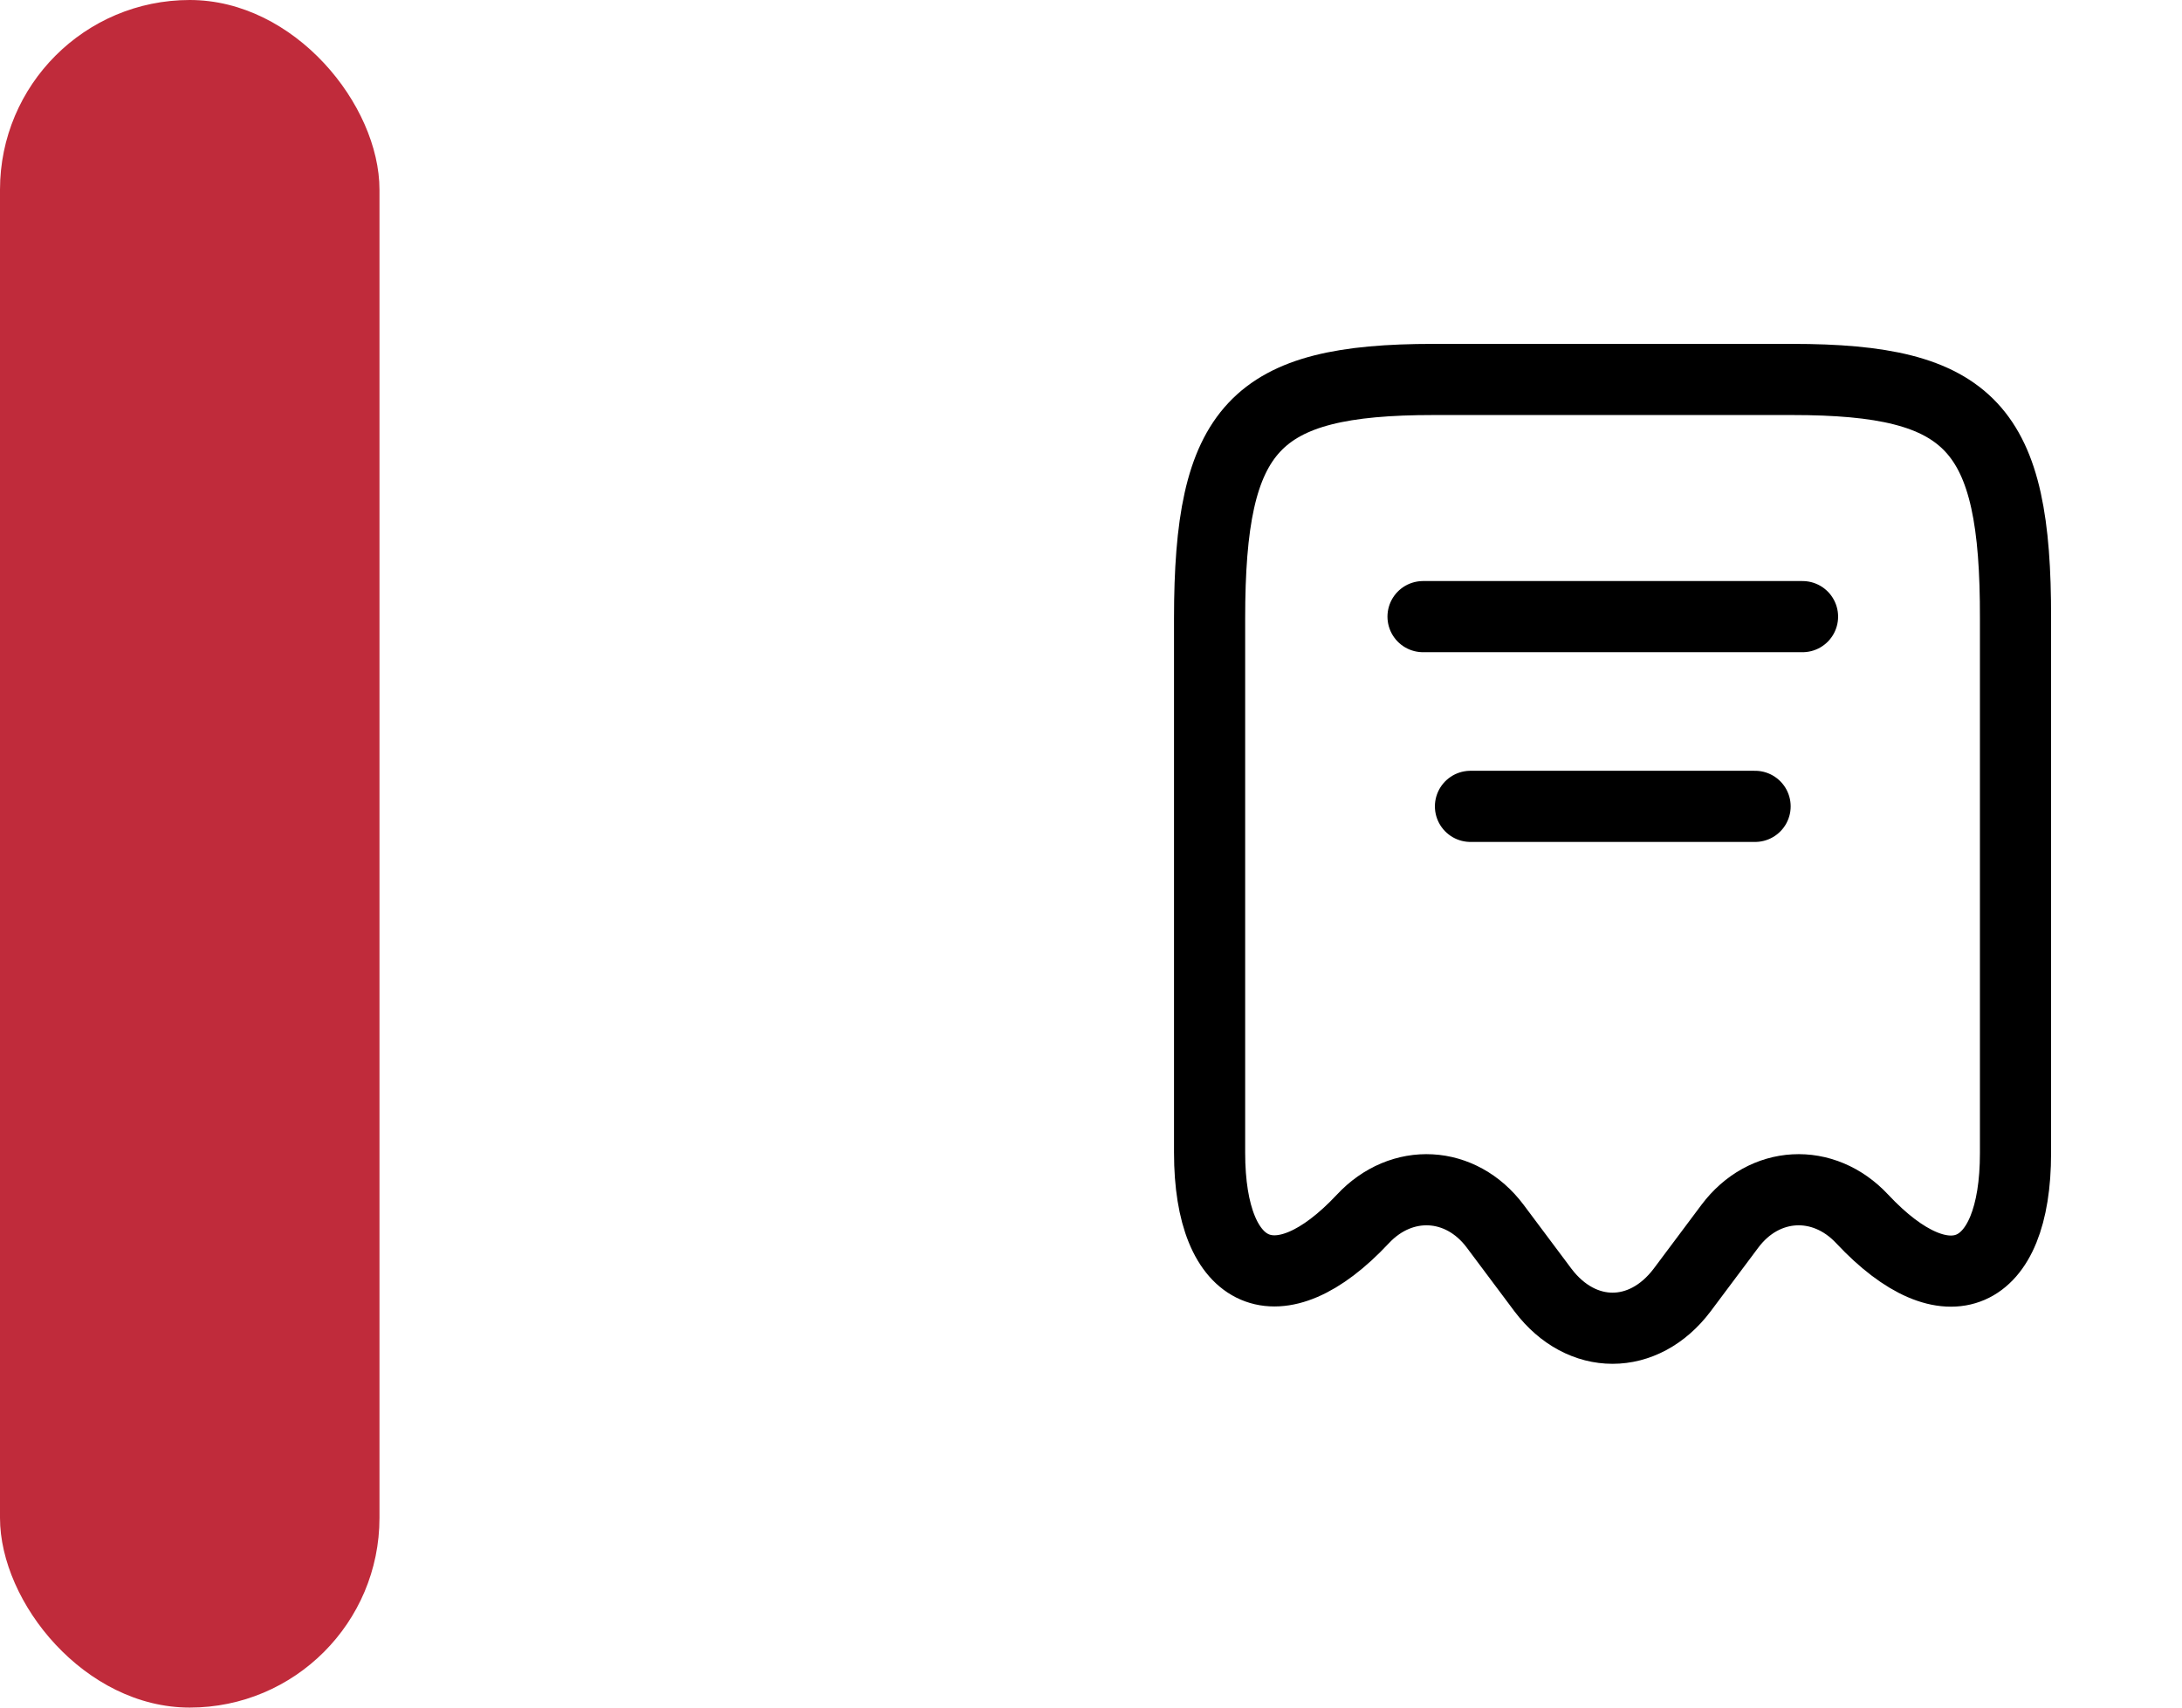
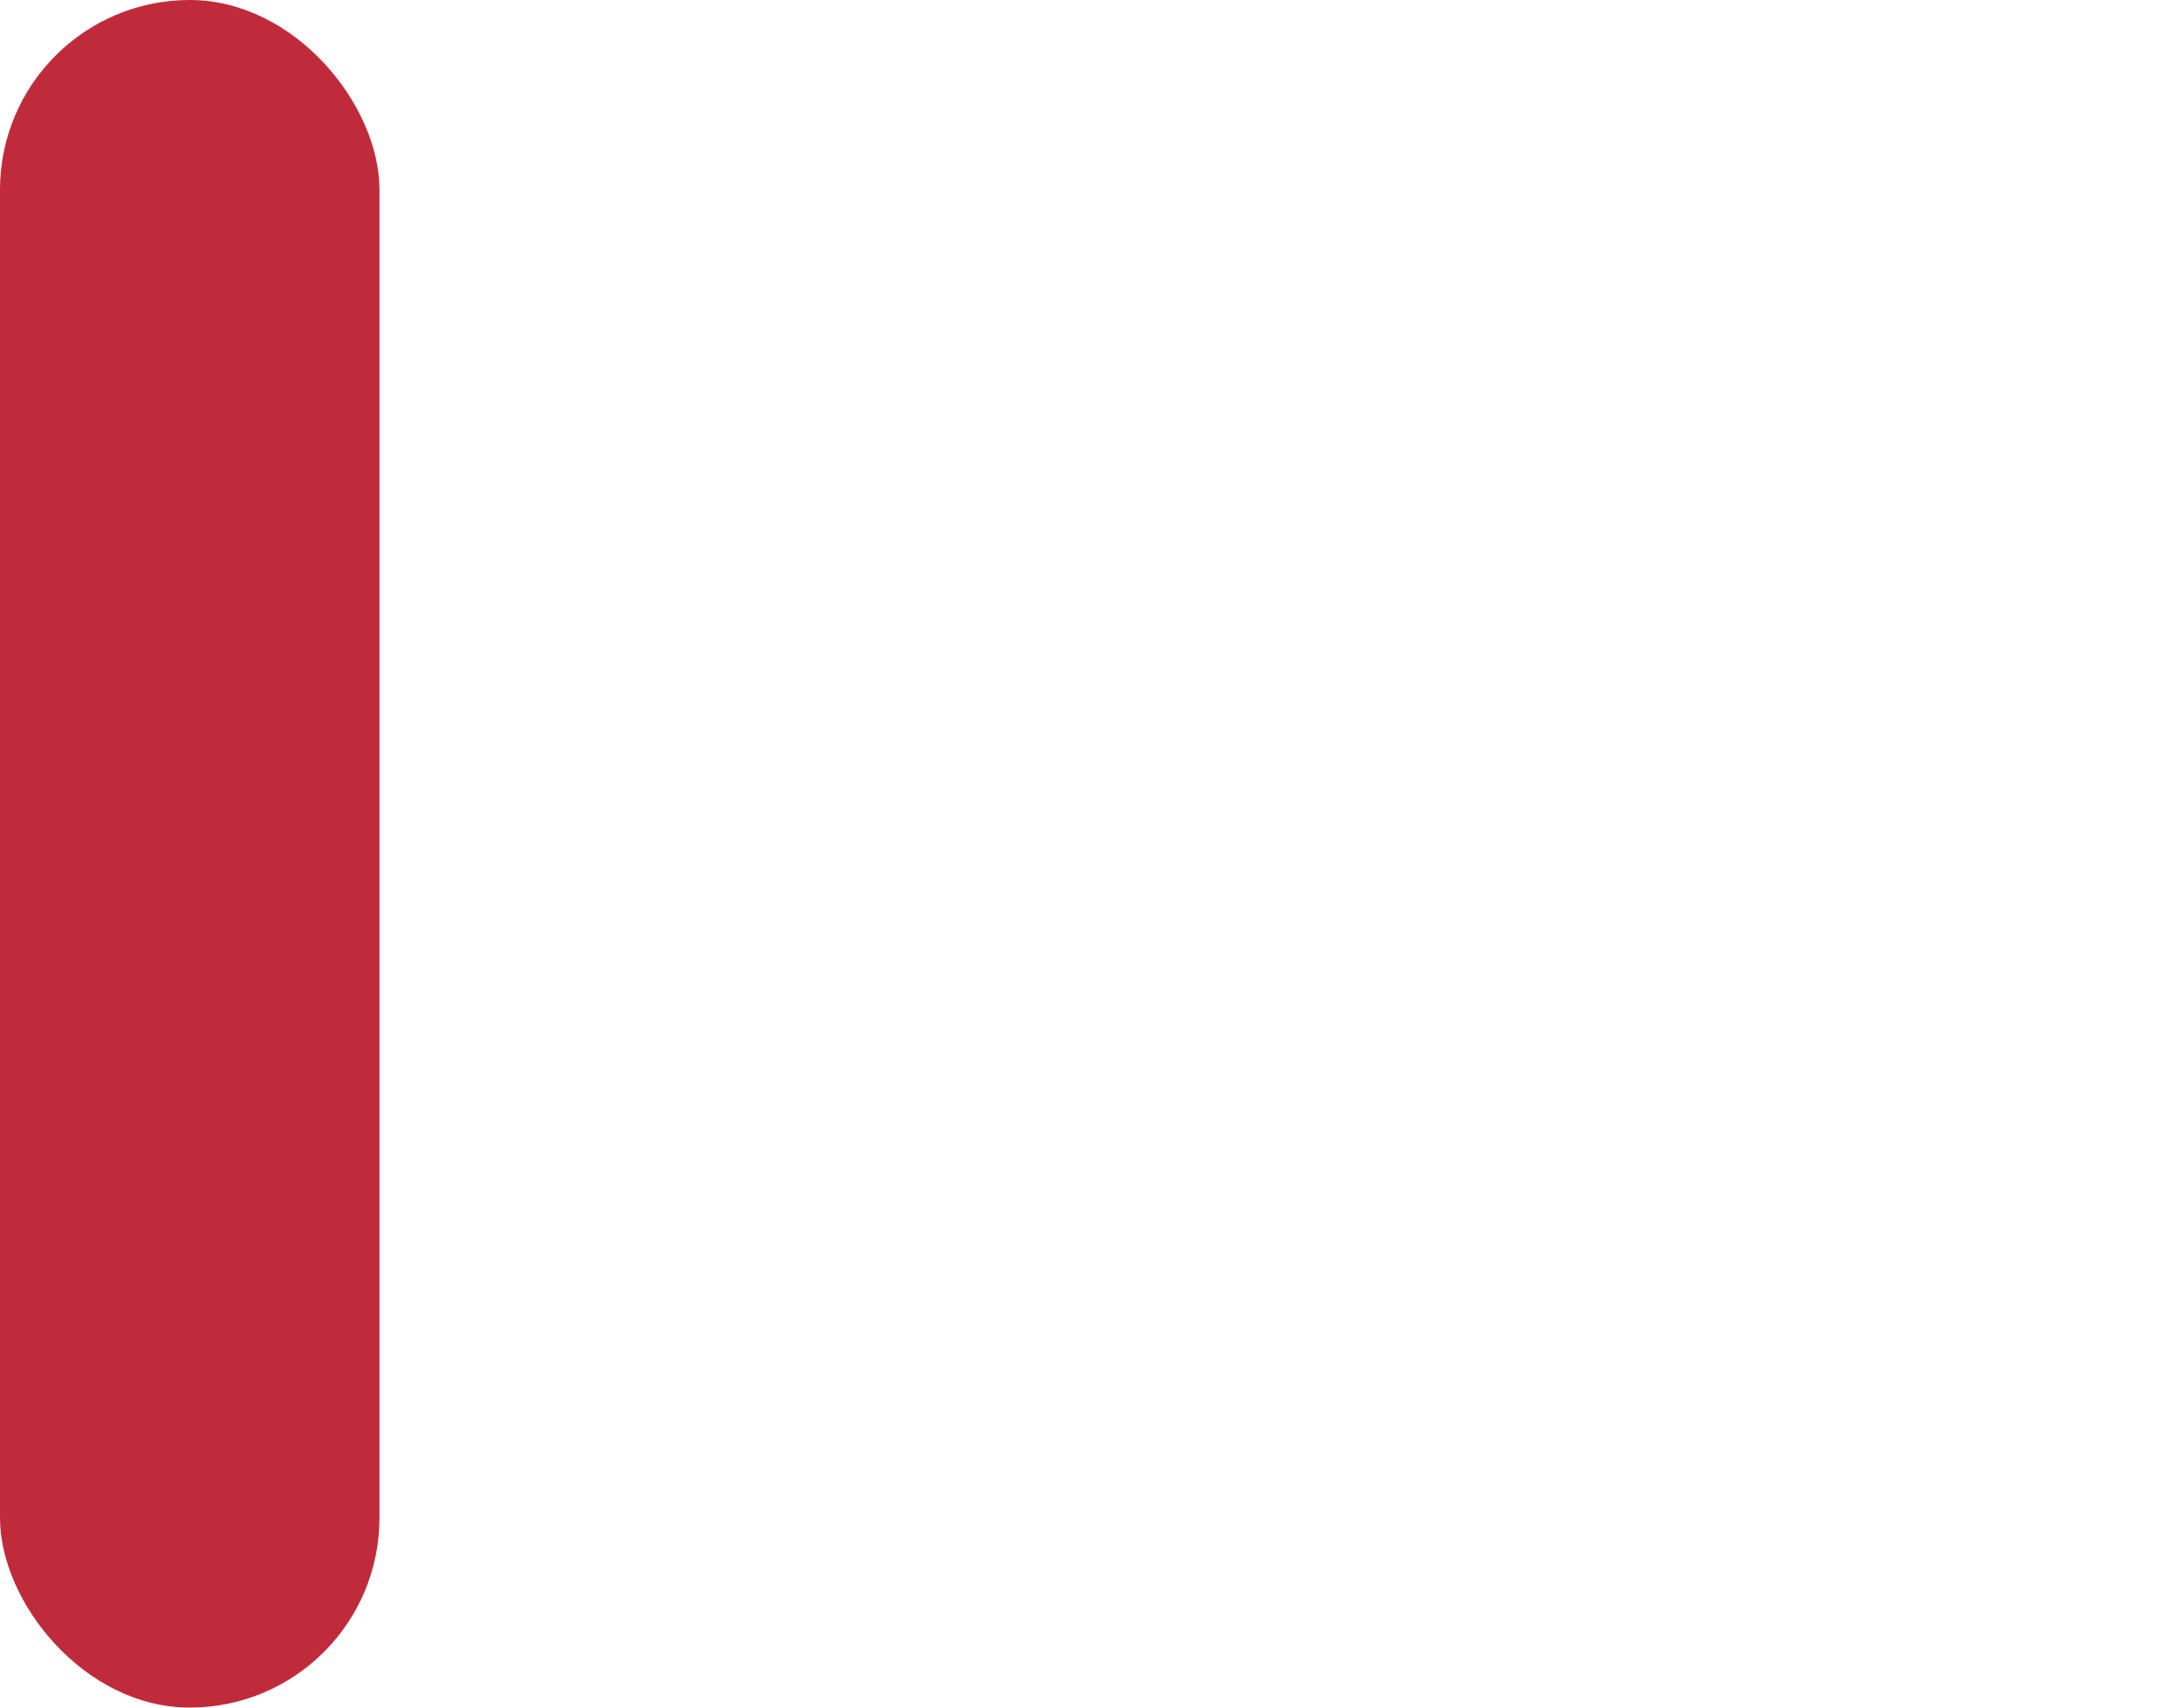
<svg xmlns="http://www.w3.org/2000/svg" width="46" height="36" viewBox="0 0 46 36" fill="none">
-   <path d="M30 13H38M31 17H37M28.73 25.7C29.55 24.82 30.8 24.89 31.52 25.85L32.53 27.2C33.34 28.27 34.65 28.27 35.46 27.2L36.47 25.85C37.19 24.89 38.44 24.82 39.26 25.7C41.04 27.6 42.49 26.97 42.49 24.31V13.04C42.5 9.01 41.56 8 37.78 8H30.22C26.44 8 25.5 9.01 25.5 13.04V24.3C25.5 26.97 26.96 27.59 28.73 25.7Z" stroke="black" stroke-width="1.5" stroke-linecap="round" stroke-linejoin="round" />
  <rect width="8" height="36" rx="4" fill="#C02B3B" />
</svg>